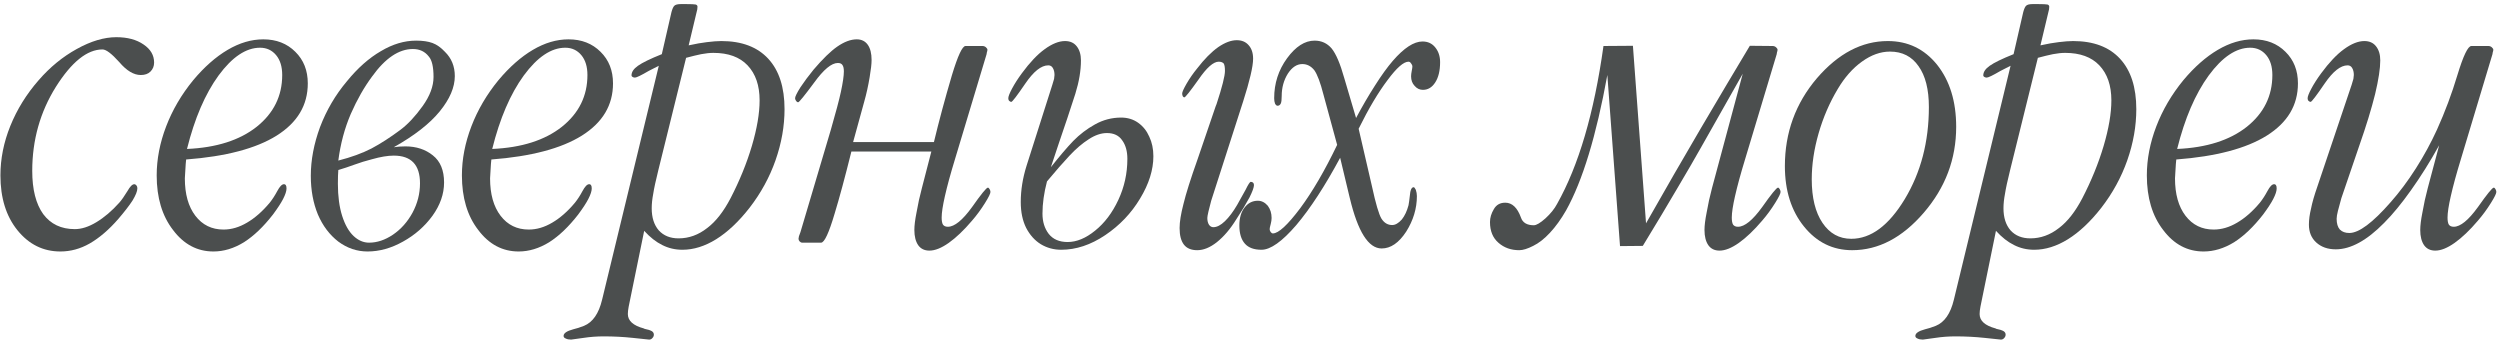
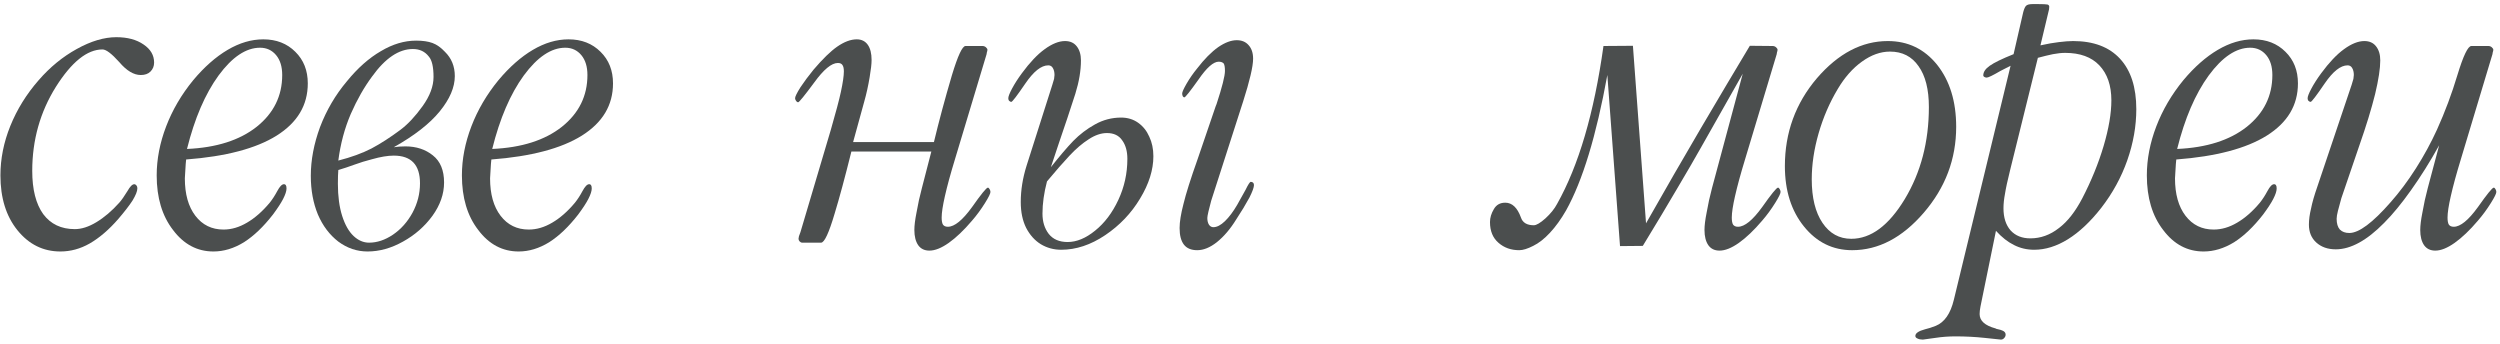
<svg xmlns="http://www.w3.org/2000/svg" width="443" height="61" viewBox="0 0 443 61" fill="none">
  <path d="M20.605 6.59C22.585 6.59 24.197 7.021 25.441 7.885C26.686 8.723 27.308 9.789 27.308 11.084C27.308 11.719 27.092 12.252 26.66 12.684C26.254 13.09 25.683 13.293 24.946 13.293C23.702 13.293 22.433 12.531 21.138 11.008C19.792 9.51 18.802 8.761 18.167 8.761C15.45 8.761 12.695 10.97 9.902 15.388C7.109 19.856 5.713 24.82 5.713 30.279C5.713 33.58 6.36 36.132 7.655 37.935C8.976 39.712 10.842 40.601 13.254 40.601C14.447 40.601 15.717 40.194 17.062 39.382C18.459 38.544 19.817 37.389 21.138 35.916C21.544 35.459 22.026 34.773 22.585 33.859C23.042 33.047 23.448 32.641 23.804 32.641C23.931 32.641 24.045 32.704 24.146 32.831C24.273 32.958 24.337 33.148 24.337 33.402C24.337 33.885 24.045 34.608 23.461 35.573C22.877 36.462 22.052 37.528 20.985 38.773C19.31 40.702 17.608 42.162 15.882 43.152C14.231 44.092 12.505 44.562 10.702 44.562C7.655 44.562 5.116 43.305 3.085 40.791C1.079 38.303 0.076 35.065 0.076 31.079C0.076 28.134 0.66 25.214 1.828 22.319C3.021 19.374 4.697 16.67 6.855 14.207C8.861 11.896 11.108 10.056 13.597 8.685C16.11 7.288 18.446 6.59 20.605 6.59Z" fill="#4B4E4E" />
  <path d="M33.136 26.395C38.341 26.166 42.455 24.858 45.476 22.472C48.498 20.06 50.008 17 50.008 13.293C50.008 11.82 49.653 10.652 48.942 9.789C48.206 8.9 47.254 8.456 46.086 8.456C43.597 8.456 41.147 10.094 38.735 13.369C36.348 16.645 34.482 20.986 33.136 26.395ZM32.984 28.261C32.959 28.515 32.933 28.781 32.908 29.061C32.882 29.314 32.87 29.53 32.87 29.708C32.87 29.911 32.857 30.114 32.832 30.317C32.781 31.079 32.755 31.511 32.755 31.612C32.755 34.405 33.377 36.614 34.622 38.239C35.866 39.864 37.529 40.677 39.611 40.677C41.007 40.677 42.391 40.27 43.762 39.458C45.159 38.645 46.505 37.465 47.799 35.916C48.282 35.307 48.726 34.621 49.132 33.859C49.564 33.047 49.958 32.641 50.313 32.641C50.465 32.641 50.58 32.704 50.656 32.831C50.732 32.933 50.77 33.123 50.77 33.402C50.77 33.859 50.567 34.481 50.161 35.269C49.78 36.005 49.183 36.919 48.371 38.011C46.695 40.169 44.981 41.807 43.229 42.924C41.452 44.016 39.649 44.562 37.821 44.562C34.952 44.562 32.565 43.292 30.661 40.753C28.731 38.265 27.766 35.04 27.766 31.079C27.766 28.21 28.325 25.315 29.442 22.395C30.559 19.476 32.159 16.746 34.241 14.207C36.196 11.871 38.227 10.081 40.334 8.837C42.442 7.593 44.549 6.971 46.657 6.971C48.967 6.971 50.859 7.707 52.332 9.18C53.804 10.627 54.541 12.493 54.541 14.778C54.541 18.638 52.7 21.723 49.018 24.033C45.362 26.318 40.017 27.727 32.984 28.261Z" fill="#4B4E4E" />
  <path d="M59.95 28.451C62.236 27.867 64.191 27.156 65.816 26.318C67.441 25.455 69.154 24.351 70.957 23.005C72.278 22.015 73.585 20.618 74.88 18.815C76.175 17.013 76.822 15.286 76.822 13.636C76.822 11.858 76.543 10.652 75.984 10.018C75.299 9.129 74.359 8.685 73.166 8.685C70.678 8.685 68.266 10.31 65.93 13.56C64.533 15.438 63.276 17.648 62.159 20.186C61.068 22.726 60.331 25.48 59.95 28.451ZM59.874 32.565C59.874 34.773 60.128 36.678 60.636 38.277C61.144 39.852 61.816 41.032 62.654 41.819C63.492 42.606 64.406 43 65.397 43C66.819 43 68.228 42.53 69.624 41.591C71.046 40.626 72.201 39.331 73.09 37.706C73.979 36.056 74.423 34.316 74.423 32.488C74.423 29.213 72.874 27.575 69.776 27.575C68.71 27.575 67.415 27.791 65.892 28.223C64.8 28.502 63.772 28.819 62.807 29.175C61.842 29.53 60.89 29.848 59.95 30.127C59.9 30.686 59.874 31.498 59.874 32.565ZM69.776 26.09C70.386 25.988 71.071 25.938 71.833 25.938C73.763 25.938 75.388 26.471 76.708 27.537C78.028 28.578 78.689 30.178 78.689 32.336C78.689 34.367 78.003 36.335 76.632 38.239C75.261 40.118 73.522 41.642 71.414 42.81C69.332 43.977 67.237 44.562 65.13 44.562C63.251 44.562 61.525 43.977 59.95 42.81C58.401 41.616 57.195 40.017 56.332 38.011C55.494 35.98 55.075 33.694 55.075 31.155C55.075 28.362 55.621 25.48 56.713 22.51C57.856 19.514 59.443 16.81 61.474 14.398C63.378 12.062 65.384 10.284 67.491 9.065C69.573 7.821 71.655 7.199 73.737 7.199C74.905 7.199 75.87 7.339 76.632 7.618C77.394 7.897 78.13 8.418 78.841 9.18C80.009 10.322 80.593 11.757 80.593 13.483C80.593 15.464 79.704 17.546 77.927 19.73C76.15 21.913 73.433 24.033 69.776 26.09Z" fill="#4B4E4E" />
  <path d="M87.221 26.395C92.426 26.166 96.54 24.858 99.561 22.472C102.583 20.06 104.093 17 104.093 13.293C104.093 11.82 103.738 10.652 103.027 9.789C102.291 8.9 101.339 8.456 100.171 8.456C97.682 8.456 95.232 10.094 92.82 13.369C90.433 16.645 88.567 20.986 87.221 26.395ZM87.069 28.261C87.044 28.515 87.018 28.781 86.993 29.061C86.968 29.314 86.955 29.53 86.955 29.708C86.955 29.911 86.942 30.114 86.917 30.317C86.866 31.079 86.841 31.511 86.841 31.612C86.841 34.405 87.463 36.614 88.707 38.239C89.951 39.864 91.614 40.677 93.696 40.677C95.093 40.677 96.476 40.27 97.847 39.458C99.244 38.645 100.59 37.465 101.884 35.916C102.367 35.307 102.811 34.621 103.217 33.859C103.649 33.047 104.043 32.641 104.398 32.641C104.55 32.641 104.665 32.704 104.741 32.831C104.817 32.933 104.855 33.123 104.855 33.402C104.855 33.859 104.652 34.481 104.246 35.269C103.865 36.005 103.268 36.919 102.456 38.011C100.78 40.169 99.066 41.807 97.314 42.924C95.537 44.016 93.734 44.562 91.906 44.562C89.037 44.562 86.65 43.292 84.746 40.753C82.816 38.265 81.851 35.04 81.851 31.079C81.851 28.21 82.41 25.315 83.527 22.395C84.644 19.476 86.244 16.746 88.326 14.207C90.281 11.871 92.312 10.081 94.42 8.837C96.527 7.593 98.635 6.971 100.742 6.971C103.052 6.971 104.944 7.707 106.417 9.18C107.889 10.627 108.626 12.493 108.626 14.778C108.626 18.638 106.785 21.723 103.103 24.033C99.447 26.318 94.102 27.727 87.069 28.261Z" fill="#4B4E4E" />
-   <path d="M123.443 2.134L122.033 8.037C123.303 7.758 124.382 7.567 125.271 7.466C126.286 7.339 127.137 7.275 127.823 7.275C131.428 7.275 134.196 8.316 136.125 10.398C138.055 12.48 139.02 15.464 139.02 19.349C139.02 22.345 138.487 25.366 137.42 28.413C136.354 31.435 134.818 34.24 132.812 36.83C130.907 39.268 128.94 41.121 126.908 42.391C124.903 43.635 122.909 44.257 120.929 44.257C119.634 44.257 118.441 43.977 117.349 43.419C116.257 42.886 115.191 42.048 114.15 40.905L111.407 54.312C111.357 54.667 111.319 54.908 111.293 55.035C111.268 55.162 111.255 55.365 111.255 55.645C111.255 56.838 112.195 57.688 114.073 58.196C114.175 58.247 114.226 58.273 114.226 58.273C114.784 58.374 115.216 58.514 115.521 58.691C115.749 58.844 115.864 59.047 115.864 59.301C115.864 59.529 115.775 59.732 115.597 59.91C115.445 60.088 115.254 60.177 115.026 60.177C115 60.177 114.035 60.075 112.131 59.872C110.455 59.694 108.741 59.605 106.989 59.605C105.771 59.605 104.577 59.694 103.409 59.872C102.038 60.075 101.302 60.177 101.2 60.177C100.82 60.177 100.502 60.113 100.248 59.986C99.994 59.885 99.867 59.732 99.867 59.529C99.867 59.047 100.439 58.653 101.581 58.349C102.14 58.222 102.775 58.019 103.486 57.739C105.034 57.105 106.101 55.568 106.685 53.131L106.761 52.826L116.739 11.655C116.029 12.011 115.432 12.315 114.949 12.569C113.604 13.356 112.791 13.75 112.512 13.75C112.36 13.75 112.22 13.712 112.093 13.636C111.966 13.56 111.903 13.471 111.903 13.369C111.903 12.76 112.283 12.188 113.045 11.655C113.832 11.097 115.241 10.411 117.273 9.599L118.987 2.134C119.139 1.575 119.304 1.207 119.482 1.029C119.685 0.826 120.066 0.725 120.624 0.725H121.653C122.49 0.725 123.036 0.75 123.29 0.801C123.493 0.877 123.595 1.004 123.595 1.182C123.595 1.512 123.544 1.829 123.443 2.134ZM121.576 10.246L116.663 30.127C116.206 31.955 115.902 33.364 115.749 34.355C115.572 35.269 115.483 36.119 115.483 36.906C115.483 38.557 115.902 39.864 116.739 40.829C117.603 41.769 118.771 42.238 120.243 42.238C122.072 42.238 123.76 41.629 125.309 40.41C126.832 39.268 128.216 37.503 129.46 35.116C131.06 32.019 132.317 28.934 133.231 25.861C134.145 22.764 134.602 20.072 134.602 17.787C134.602 15.146 133.891 13.077 132.469 11.579C131.073 10.106 129.054 9.37 126.413 9.37C125.779 9.37 125.055 9.446 124.242 9.599C123.506 9.751 122.617 9.967 121.576 10.246Z" fill="#4B4E4E" />
  <path d="M150.866 26.852C149.723 31.447 148.733 35.116 147.895 37.858C146.88 41.286 146.08 43 145.496 43H142.144C141.992 43 141.84 42.924 141.687 42.772C141.56 42.619 141.497 42.467 141.497 42.315C141.497 42.238 141.522 42.086 141.573 41.857C141.649 41.629 141.738 41.388 141.84 41.134L147.21 23.043C148.098 19.971 148.695 17.724 149 16.302C149.355 14.651 149.533 13.433 149.533 12.646C149.533 12.112 149.444 11.731 149.266 11.503C149.114 11.274 148.847 11.16 148.467 11.16C147.349 11.16 145.953 12.315 144.277 14.626C142.551 16.962 141.598 18.13 141.421 18.13C141.319 18.13 141.205 18.054 141.078 17.901C140.951 17.724 140.887 17.559 140.887 17.406C140.887 17.127 141.205 16.48 141.84 15.464C142.5 14.474 143.274 13.433 144.163 12.341C145.788 10.437 147.184 9.078 148.352 8.266C149.596 7.402 150.752 6.971 151.818 6.971C152.656 6.971 153.304 7.288 153.761 7.923C154.218 8.558 154.446 9.459 154.446 10.627C154.446 11.312 154.332 12.328 154.103 13.674C153.849 15.197 153.532 16.632 153.151 17.977L151.171 25.176H165.491C166.38 21.469 167.446 17.508 168.69 13.293C169.731 9.865 170.531 8.151 171.09 8.151H174.098C174.327 8.151 174.53 8.228 174.708 8.38C174.886 8.532 174.974 8.685 174.974 8.837C174.974 8.913 174.962 8.989 174.936 9.065C174.886 9.192 174.847 9.37 174.822 9.599L169.185 28.337C168.424 30.825 167.84 32.971 167.433 34.773C167.053 36.449 166.862 37.706 166.862 38.544C166.862 39.128 166.938 39.547 167.091 39.801C167.268 40.055 167.56 40.182 167.967 40.182C169.135 40.182 170.556 39.026 172.232 36.716C173.857 34.405 174.797 33.25 175.051 33.25C175.152 33.25 175.254 33.339 175.355 33.517C175.457 33.694 175.508 33.859 175.508 34.012C175.508 34.291 175.19 34.938 174.555 35.954C173.845 37.097 173.07 38.15 172.232 39.115C170.81 40.791 169.439 42.099 168.119 43.038C166.824 43.952 165.681 44.409 164.691 44.409C163.828 44.409 163.168 44.092 162.711 43.457C162.254 42.797 162.025 41.895 162.025 40.753C162.025 39.966 162.152 38.938 162.406 37.668C162.66 36.195 162.977 34.748 163.358 33.326L165.034 26.852H150.866Z" fill="#4B4E4E" />
  <path d="M186.211 29.632C187.735 27.702 189.055 26.153 190.172 24.985C191.315 23.817 192.597 22.84 194.019 22.053C195.466 21.24 197.015 20.834 198.665 20.834C199.808 20.834 200.811 21.139 201.674 21.748C202.537 22.357 203.198 23.183 203.655 24.224C204.137 25.239 204.378 26.395 204.378 27.689C204.378 30.102 203.591 32.602 202.017 35.192C200.468 37.782 198.411 39.94 195.847 41.667C193.283 43.394 190.68 44.257 188.039 44.257C186.719 44.257 185.513 43.927 184.421 43.267C183.355 42.606 182.492 41.642 181.831 40.372C181.197 39.102 180.879 37.579 180.879 35.802C180.879 33.694 181.222 31.549 181.908 29.365L186.478 15.007C186.681 14.372 186.783 14.029 186.783 13.979C186.833 13.623 186.859 13.395 186.859 13.293C186.859 12.785 186.757 12.366 186.554 12.036C186.376 11.731 186.11 11.579 185.754 11.579C184.51 11.579 183.152 12.658 181.679 14.816C180.206 16.975 179.381 18.054 179.203 18.054C179.077 18.054 178.95 17.99 178.823 17.863C178.721 17.762 178.67 17.609 178.67 17.406C178.67 17.102 178.886 16.543 179.318 15.73C179.775 14.867 180.359 13.953 181.07 12.988C182.492 11.059 183.837 9.637 185.107 8.723C186.427 7.758 187.633 7.275 188.725 7.275C189.614 7.275 190.299 7.58 190.782 8.189C191.289 8.824 191.543 9.662 191.543 10.703C191.543 12.506 191.213 14.474 190.553 16.606C190.02 18.282 189.55 19.717 189.144 20.91C188.763 22.078 188.255 23.576 187.62 25.404C187.011 27.207 186.541 28.616 186.211 29.632ZM184.726 37.858C184.726 39.28 185.094 40.474 185.83 41.438C186.592 42.403 187.709 42.886 189.182 42.886C190.782 42.886 192.407 42.213 194.057 40.867C195.733 39.522 197.104 37.706 198.17 35.421C199.237 33.136 199.77 30.711 199.77 28.146C199.77 26.801 199.465 25.709 198.856 24.871C198.272 24.008 197.37 23.576 196.152 23.576C195.111 23.576 194.032 23.944 192.914 24.681C191.797 25.392 190.667 26.356 189.525 27.575C188.382 28.794 187.049 30.317 185.526 32.145C184.993 34.177 184.726 36.081 184.726 37.858ZM220.26 18.054L220.184 18.282L214.623 35.573C214.471 36.132 214.306 36.779 214.128 37.516C214.001 38.074 213.938 38.442 213.938 38.62C213.938 39.128 214.039 39.534 214.243 39.839C214.446 40.118 214.7 40.258 215.004 40.258C215.639 40.258 216.325 39.902 217.061 39.191C217.797 38.48 218.521 37.516 219.232 36.297C219.384 36.043 219.575 35.7 219.803 35.269C220.057 34.837 220.362 34.291 220.717 33.631C221.174 32.691 221.479 32.222 221.631 32.222C221.809 32.222 221.949 32.273 222.05 32.374C222.152 32.476 222.202 32.615 222.202 32.793C222.202 33.199 221.936 33.935 221.403 35.002C220.743 36.221 219.968 37.503 219.079 38.849C218.038 40.55 216.883 41.908 215.614 42.924C214.42 43.863 213.265 44.333 212.148 44.333C211.081 44.333 210.294 44.003 209.786 43.343C209.279 42.683 209.025 41.705 209.025 40.41C209.025 39.318 209.253 37.897 209.71 36.145C210.142 34.342 210.98 31.689 212.224 28.185L215.423 18.815L215.576 18.435C216.566 15.413 217.061 13.458 217.061 12.569C217.061 11.909 216.985 11.465 216.832 11.236C216.629 11.033 216.337 10.932 215.956 10.932C215.017 10.932 213.824 11.985 212.376 14.093C210.878 16.2 210.04 17.254 209.863 17.254C209.761 17.254 209.672 17.19 209.596 17.064C209.52 16.936 209.482 16.771 209.482 16.568C209.482 16.314 209.736 15.743 210.244 14.854C210.802 13.89 211.437 12.976 212.148 12.112C213.417 10.462 214.661 9.205 215.88 8.342C217.074 7.529 218.165 7.123 219.156 7.123C220.044 7.123 220.743 7.415 221.25 7.999C221.784 8.583 222.05 9.383 222.05 10.398C222.05 11.77 221.453 14.321 220.26 18.054Z" fill="#4B4E4E" />
-   <path d="M238.2 13.826L240.295 20.91C241.387 18.854 242.504 16.936 243.646 15.159C244.789 13.356 245.843 11.896 246.808 10.779C248.788 8.494 250.54 7.352 252.063 7.352C253.003 7.352 253.752 7.694 254.31 8.38C254.894 9.091 255.186 9.967 255.186 11.008C255.186 12.531 254.894 13.737 254.31 14.626C253.752 15.489 253.028 15.921 252.14 15.921C251.556 15.921 251.06 15.68 250.654 15.197C250.248 14.766 250.045 14.207 250.045 13.521C250.045 13.268 250.083 12.95 250.159 12.569C250.235 12.188 250.273 11.935 250.273 11.808C250.273 11.604 250.197 11.414 250.045 11.236C249.918 11.033 249.766 10.932 249.588 10.932C248.725 10.932 247.493 12.011 245.893 14.169C244.218 16.378 242.504 19.26 240.752 22.814L243.113 33.022C243.773 36.068 244.332 37.973 244.789 38.734C245.271 39.496 245.906 39.877 246.693 39.877C247.252 39.877 247.823 39.547 248.407 38.887C248.915 38.252 249.309 37.414 249.588 36.373C249.664 35.967 249.74 35.421 249.816 34.735C249.893 33.694 250.121 33.174 250.502 33.174C250.603 33.174 250.73 33.326 250.883 33.631C251.01 34.012 251.073 34.38 251.073 34.735C251.073 36.944 250.438 39.052 249.169 41.058C247.874 43.038 246.427 44.028 244.827 44.028C242.491 44.028 240.612 41.058 239.19 35.116L239.114 34.812L237.476 27.956C234.785 32.958 232.195 36.932 229.707 39.877C227.193 42.797 225.137 44.257 223.537 44.257C222.217 44.257 221.239 43.901 220.604 43.19C219.944 42.454 219.614 41.375 219.614 39.953C219.614 38.633 219.919 37.579 220.528 36.792C221.138 35.98 221.925 35.573 222.89 35.573C223.55 35.573 224.134 35.865 224.642 36.449C225.099 37.059 225.327 37.782 225.327 38.62C225.327 38.95 225.276 39.306 225.175 39.687C225.048 40.144 224.984 40.448 224.984 40.601C224.984 40.778 225.048 40.956 225.175 41.134C225.302 41.286 225.429 41.362 225.556 41.362C226.546 41.362 228.158 39.877 230.393 36.906C232.576 33.961 234.76 30.216 236.943 25.671L234.506 16.721C233.973 14.639 233.439 13.217 232.906 12.455C232.322 11.719 231.611 11.351 230.773 11.351C229.809 11.351 228.958 11.909 228.222 13.026C227.485 14.194 227.117 15.527 227.117 17.025C227.117 17.66 227.066 18.092 226.965 18.32C226.838 18.6 226.647 18.739 226.393 18.739C226.216 18.739 226.063 18.612 225.936 18.358C225.835 18.105 225.784 17.787 225.784 17.406C225.784 14.766 226.546 12.404 228.069 10.322C229.593 8.24 231.218 7.199 232.944 7.199C234.163 7.199 235.166 7.656 235.953 8.57C236.74 9.535 237.489 11.287 238.2 13.826Z" fill="#4B4E4E" />
  <path d="M284.135 8.151L289.353 8.113L291.676 39.572C295.002 33.707 298.252 28.07 301.426 22.662C304.625 17.229 307.507 12.379 310.071 8.113L314.108 8.151C314.337 8.151 314.54 8.228 314.718 8.38C314.896 8.532 314.984 8.685 314.984 8.837C314.984 8.913 314.972 8.989 314.946 9.065C314.896 9.192 314.857 9.37 314.832 9.599L309.195 28.337C308.434 30.825 307.85 32.971 307.443 34.773C307.063 36.449 306.872 37.706 306.872 38.544C306.872 39.128 306.948 39.547 307.101 39.801C307.278 40.055 307.57 40.182 307.977 40.182C309.145 40.182 310.566 39.026 312.242 36.716C313.867 34.405 314.807 33.25 315.061 33.25C315.162 33.25 315.264 33.339 315.365 33.517C315.467 33.694 315.518 33.859 315.518 34.012C315.518 34.291 315.2 34.938 314.565 35.954C313.855 37.097 313.08 38.15 312.242 39.115C310.82 40.791 309.449 42.099 308.129 43.038C306.834 43.952 305.691 44.409 304.701 44.409C303.838 44.409 303.178 44.092 302.721 43.457C302.264 42.797 302.035 41.895 302.035 40.753C302.035 39.966 302.162 38.938 302.416 37.668C302.67 36.195 302.987 34.748 303.368 33.326L308.814 13.065C305.082 19.691 302.632 24.02 301.464 26.052C300.321 28.083 298.899 30.533 297.198 33.402C295.522 36.272 293.491 39.661 291.105 43.571L287.067 43.609L284.82 13.293C282.865 24.059 280.428 32.057 277.508 37.287C276.619 38.836 275.667 40.156 274.651 41.248C273.661 42.315 272.671 43.089 271.681 43.571C270.69 44.079 269.865 44.333 269.205 44.333C267.758 44.333 266.539 43.901 265.549 43.038C264.533 42.175 264.025 40.943 264.025 39.344C264.025 38.582 264.254 37.82 264.711 37.059C265.143 36.297 265.815 35.916 266.73 35.916C267.948 35.916 268.875 36.792 269.51 38.544C269.814 39.458 270.576 39.915 271.795 39.915C272.252 39.915 272.938 39.509 273.852 38.696C274.766 37.858 275.451 37.008 275.908 36.145C279.742 29.34 282.484 20.009 284.135 8.151Z" fill="#4B4E4E" />
  <path d="M334.524 7.275C338.079 7.275 340.986 8.672 343.246 11.465C345.505 14.309 346.635 17.977 346.635 22.472C346.635 28.185 344.718 33.263 340.884 37.706C337.076 42.124 332.848 44.333 328.202 44.333C324.774 44.333 321.93 42.937 319.671 40.144C317.411 37.351 316.281 33.783 316.281 29.441C316.281 23.5 318.172 18.308 321.956 13.864C325.739 9.472 329.928 7.275 334.524 7.275ZM341.798 18.968C341.798 15.845 341.189 13.433 339.97 11.731C338.777 10.005 337.088 9.142 334.905 9.142C333.229 9.142 331.566 9.738 329.916 10.932C328.291 12.1 326.869 13.712 325.65 15.769C324.203 18.181 323.073 20.796 322.26 23.614C321.448 26.433 321.042 29.149 321.042 31.765C321.042 35.04 321.676 37.617 322.946 39.496C324.215 41.375 325.917 42.315 328.049 42.315C331.528 42.315 334.689 39.966 337.533 35.269C340.377 30.546 341.798 25.112 341.798 18.968Z" fill="#4B4E4E" />
  <path d="M362.976 2.134L361.567 8.037C362.836 7.758 363.915 7.567 364.804 7.466C365.819 7.339 366.67 7.275 367.356 7.275C370.961 7.275 373.729 8.316 375.658 10.398C377.588 12.48 378.553 15.464 378.553 19.349C378.553 22.345 378.02 25.366 376.953 28.413C375.887 31.435 374.351 34.24 372.345 36.83C370.441 39.268 368.473 41.121 366.442 42.391C364.436 43.635 362.443 44.257 360.462 44.257C359.167 44.257 357.974 43.977 356.882 43.419C355.79 42.886 354.724 42.048 353.683 40.905L350.941 54.312C350.89 54.667 350.852 54.908 350.826 55.035C350.801 55.162 350.788 55.365 350.788 55.645C350.788 56.838 351.728 57.688 353.607 58.196C353.708 58.247 353.759 58.273 353.759 58.273C354.318 58.374 354.749 58.514 355.054 58.691C355.282 58.844 355.397 59.047 355.397 59.301C355.397 59.529 355.308 59.732 355.13 59.91C354.978 60.088 354.787 60.177 354.559 60.177C354.533 60.177 353.569 60.075 351.664 59.872C349.988 59.694 348.275 59.605 346.523 59.605C345.304 59.605 344.111 59.694 342.943 59.872C341.571 60.075 340.835 60.177 340.734 60.177C340.353 60.177 340.035 60.113 339.781 59.986C339.527 59.885 339.401 59.732 339.401 59.529C339.401 59.047 339.972 58.653 341.114 58.349C341.673 58.222 342.308 58.019 343.019 57.739C344.568 57.105 345.634 55.568 346.218 53.131L346.294 52.826L356.273 11.655C355.562 12.011 354.965 12.315 354.483 12.569C353.137 13.356 352.324 13.75 352.045 13.75C351.893 13.75 351.753 13.712 351.626 13.636C351.499 13.56 351.436 13.471 351.436 13.369C351.436 12.76 351.817 12.188 352.578 11.655C353.365 11.097 354.775 10.411 356.806 9.599L358.52 2.134C358.672 1.575 358.837 1.207 359.015 1.029C359.218 0.826 359.599 0.725 360.157 0.725H361.186C362.024 0.725 362.569 0.75 362.823 0.801C363.027 0.877 363.128 1.004 363.128 1.182C363.128 1.512 363.077 1.829 362.976 2.134ZM361.11 10.246L356.196 30.127C355.739 31.955 355.435 33.364 355.282 34.355C355.105 35.269 355.016 36.119 355.016 36.906C355.016 38.557 355.435 39.864 356.273 40.829C357.136 41.769 358.304 42.238 359.777 42.238C361.605 42.238 363.293 41.629 364.842 40.41C366.365 39.268 367.749 37.503 368.993 35.116C370.593 32.019 371.85 28.934 372.764 25.861C373.678 22.764 374.135 20.072 374.135 17.787C374.135 15.146 373.424 13.077 372.002 11.579C370.606 10.106 368.587 9.37 365.946 9.37C365.312 9.37 364.588 9.446 363.776 9.599C363.039 9.751 362.151 9.967 361.11 10.246Z" fill="#4B4E4E" />
  <path d="M385.791 26.395C390.996 26.166 395.109 24.858 398.131 22.472C401.152 20.06 402.663 17 402.663 13.293C402.663 11.82 402.307 10.652 401.596 9.789C400.86 8.9 399.908 8.456 398.74 8.456C396.252 8.456 393.801 10.094 391.389 13.369C389.003 16.645 387.136 20.986 385.791 26.395ZM385.638 28.261C385.613 28.515 385.588 28.781 385.562 29.061C385.537 29.314 385.524 29.53 385.524 29.708C385.524 29.911 385.511 30.114 385.486 30.317C385.435 31.079 385.41 31.511 385.41 31.612C385.41 34.405 386.032 36.614 387.276 38.239C388.52 39.864 390.183 40.677 392.265 40.677C393.662 40.677 395.046 40.27 396.417 39.458C397.813 38.645 399.159 37.465 400.454 35.916C400.936 35.307 401.381 34.621 401.787 33.859C402.218 33.047 402.612 32.641 402.967 32.641C403.12 32.641 403.234 32.704 403.31 32.831C403.386 32.933 403.425 33.123 403.425 33.402C403.425 33.859 403.221 34.481 402.815 35.269C402.434 36.005 401.838 36.919 401.025 38.011C399.349 40.169 397.635 41.807 395.884 42.924C394.106 44.016 392.303 44.562 390.475 44.562C387.606 44.562 385.219 43.292 383.315 40.753C381.385 38.265 380.421 35.04 380.421 31.079C380.421 28.21 380.979 25.315 382.096 22.395C383.214 19.476 384.813 16.746 386.895 14.207C388.85 11.871 390.882 10.081 392.989 8.837C395.096 7.593 397.204 6.971 399.311 6.971C401.622 6.971 403.513 7.707 404.986 9.18C406.459 10.627 407.195 12.493 407.195 14.778C407.195 18.638 405.354 21.723 401.673 24.033C398.016 26.318 392.672 27.727 385.638 28.261Z" fill="#4B4E4E" />
  <path d="M418.089 25.747L414.89 35.116C414.56 36.284 414.357 37.033 414.281 37.363C414.128 37.973 414.052 38.442 414.052 38.773C414.052 39.61 414.242 40.245 414.623 40.677C415.03 41.083 415.588 41.286 416.299 41.286C418 41.286 420.438 39.471 423.612 35.84C425.186 34.062 426.684 32.057 428.106 29.822C429.528 27.588 430.772 25.303 431.838 22.967C433.26 19.818 434.466 16.594 435.456 13.293C436.497 9.865 437.323 8.151 437.932 8.151H440.941C441.169 8.151 441.372 8.228 441.55 8.38C441.728 8.532 441.817 8.685 441.817 8.837C441.817 8.913 441.804 8.989 441.779 9.065C441.728 9.192 441.69 9.37 441.664 9.599L436.028 28.337C435.266 30.825 434.682 32.971 434.276 34.773C433.895 36.449 433.704 37.706 433.704 38.544C433.704 39.128 433.781 39.547 433.933 39.801C434.111 40.055 434.403 40.182 434.809 40.182C435.977 40.182 437.399 39.026 439.074 36.716C440.699 34.405 441.639 33.25 441.893 33.25C441.994 33.25 442.096 33.339 442.198 33.517C442.299 33.694 442.35 33.859 442.35 34.012C442.35 34.291 442.033 34.938 441.398 35.954C440.687 37.097 439.912 38.15 439.074 39.115C437.653 40.791 436.282 42.099 434.961 43.038C433.666 43.952 432.524 44.409 431.533 44.409C430.67 44.409 430.01 44.092 429.553 43.457C429.096 42.797 428.867 41.895 428.867 40.753C428.867 39.966 428.994 38.938 429.248 37.668C429.502 36.195 429.82 34.748 430.2 33.326L432.219 25.747C430.594 28.667 428.931 31.32 427.23 33.707C425.554 36.068 423.967 37.998 422.469 39.496C419.397 42.619 416.54 44.181 413.9 44.181C412.478 44.181 411.323 43.774 410.434 42.962C409.571 42.175 409.139 41.121 409.139 39.801C409.139 38.938 409.266 37.985 409.52 36.944C409.723 35.903 410.091 34.621 410.624 33.098L416.718 15.007C416.921 14.372 417.023 14.029 417.023 13.979C417.074 13.623 417.099 13.395 417.099 13.293C417.099 12.785 416.997 12.366 416.794 12.036C416.616 11.731 416.35 11.579 415.994 11.579C414.75 11.579 413.392 12.658 411.919 14.816C410.447 16.975 409.621 18.054 409.444 18.054C409.317 18.054 409.19 17.99 409.063 17.863C408.961 17.762 408.91 17.609 408.91 17.406C408.91 17.102 409.126 16.543 409.558 15.73C410.015 14.867 410.599 13.953 411.31 12.988C412.732 11.059 414.077 9.637 415.347 8.723C416.667 7.758 417.873 7.275 418.965 7.275C419.854 7.275 420.539 7.58 421.022 8.189C421.53 8.824 421.783 9.662 421.783 10.703C421.783 12.125 421.479 14.118 420.869 16.683C420.209 19.323 419.283 22.345 418.089 25.747Z" fill="#4B4E4E" />
</svg>